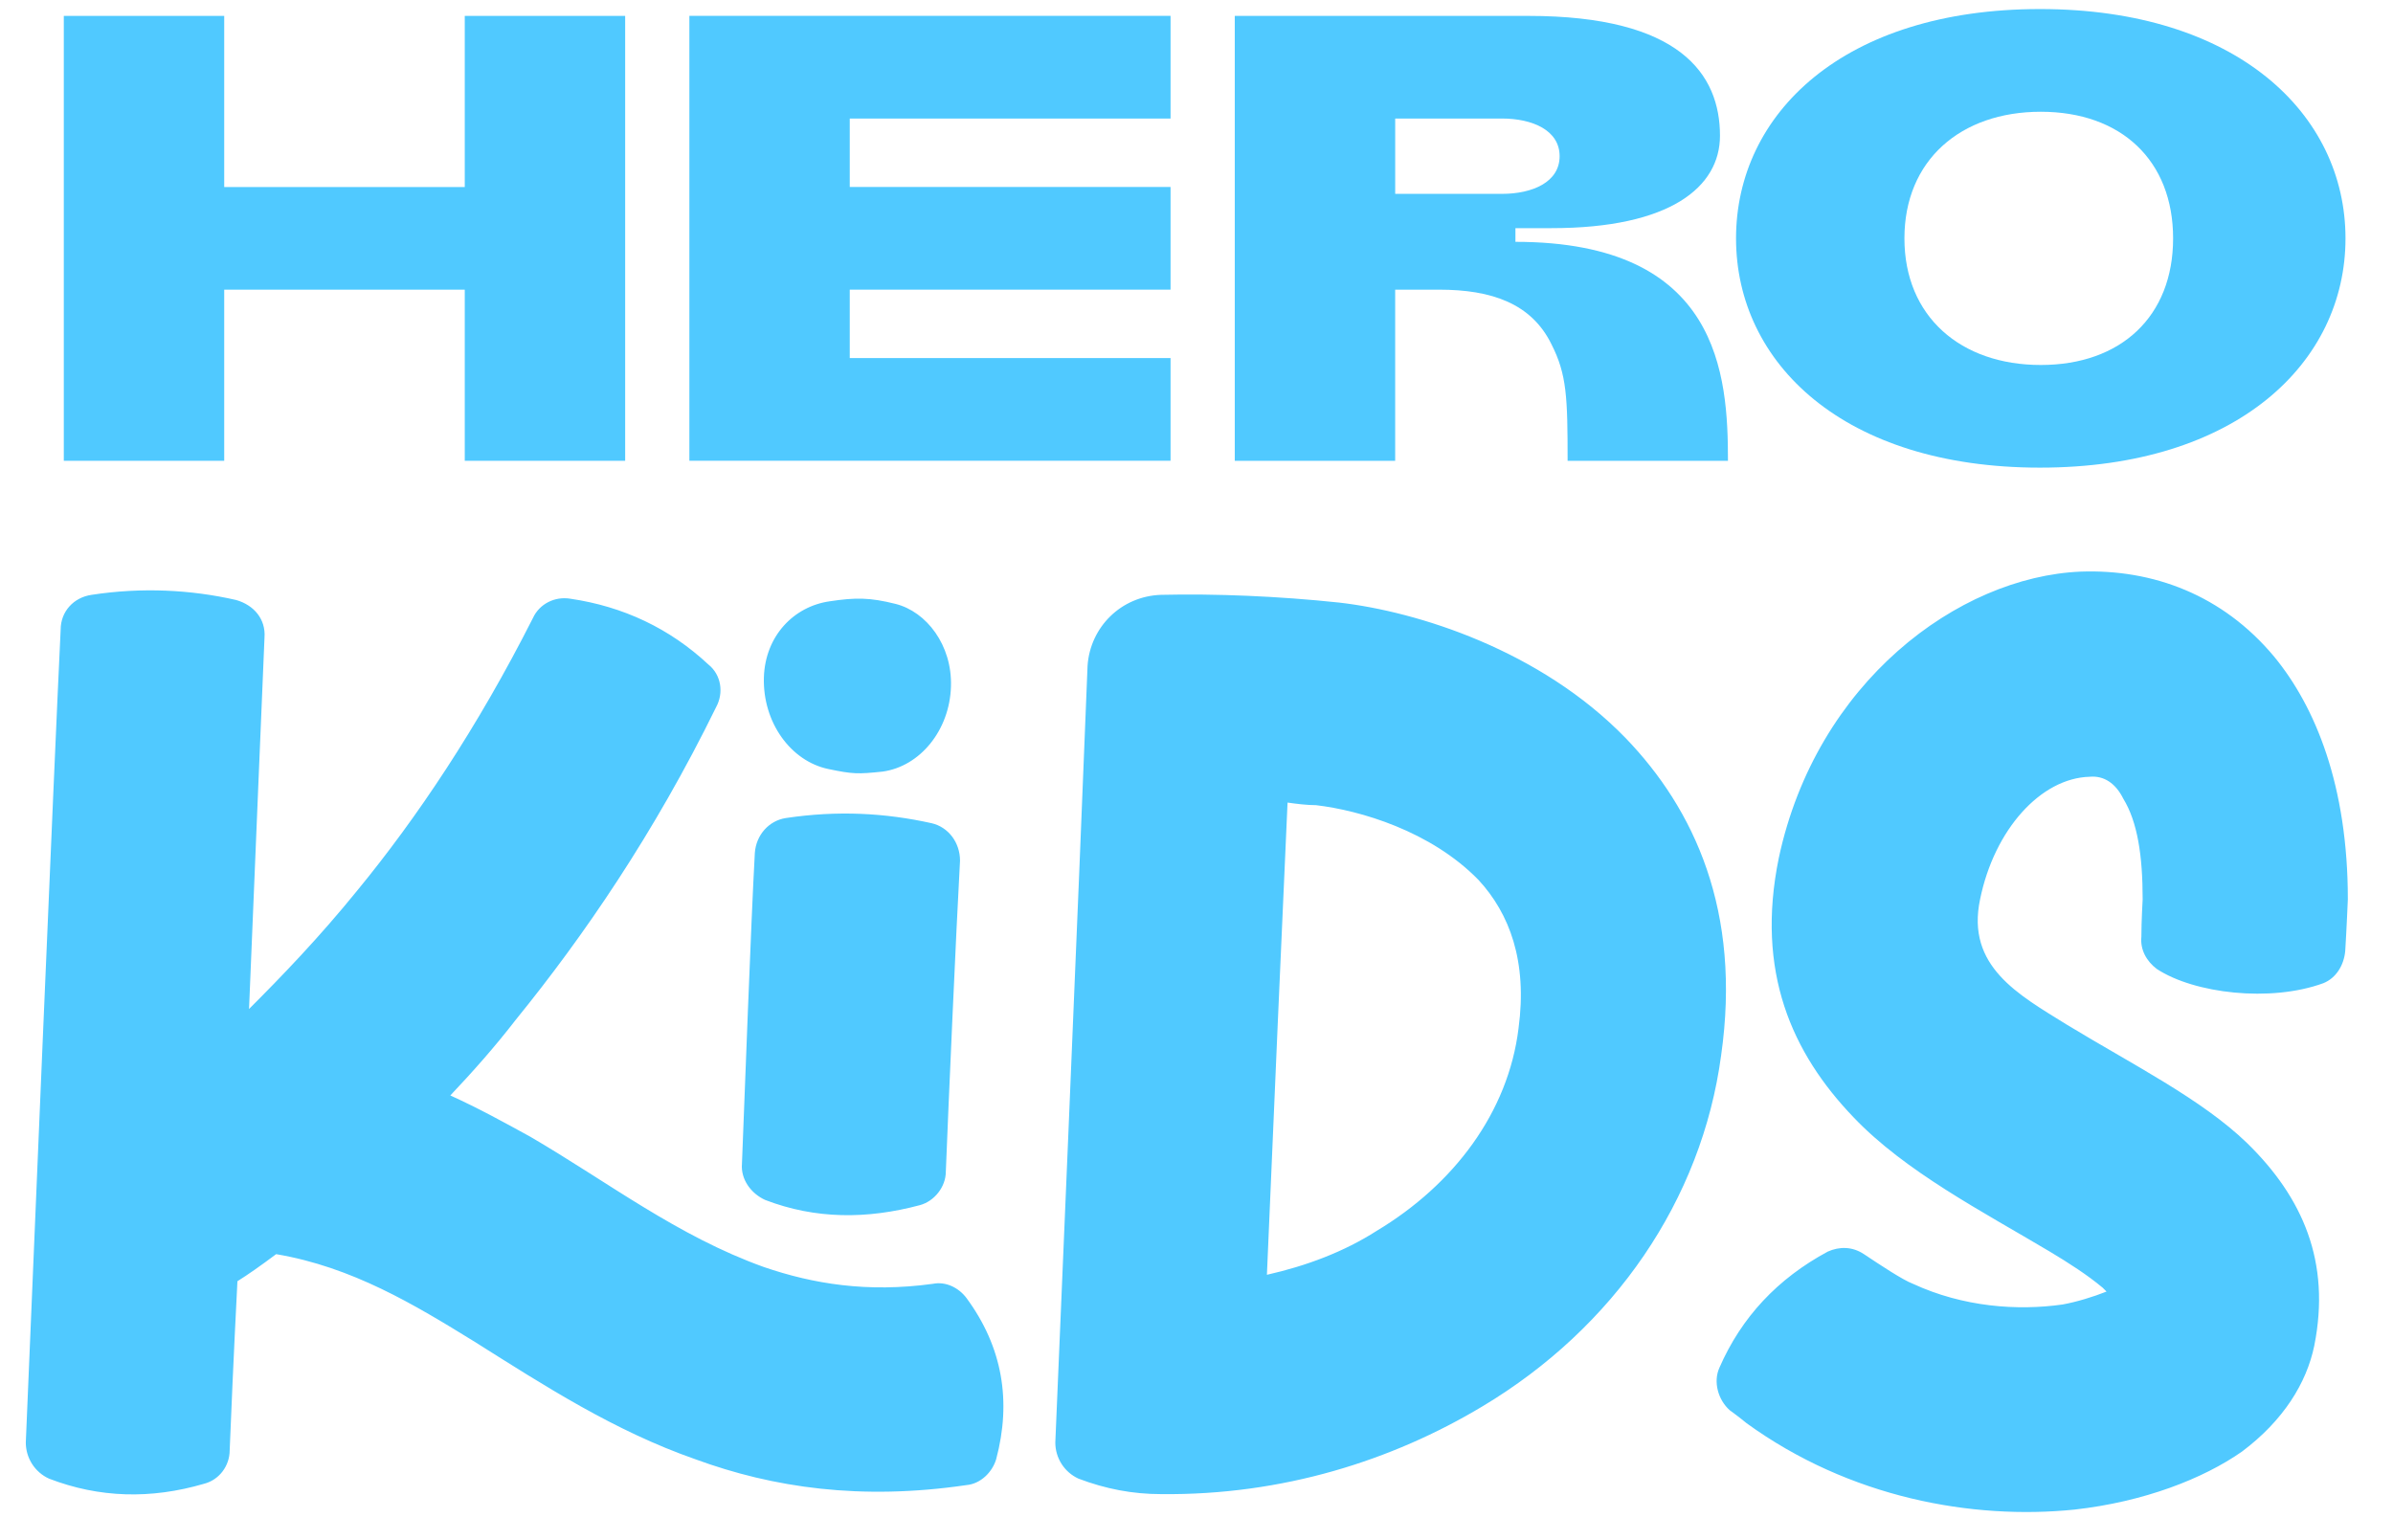
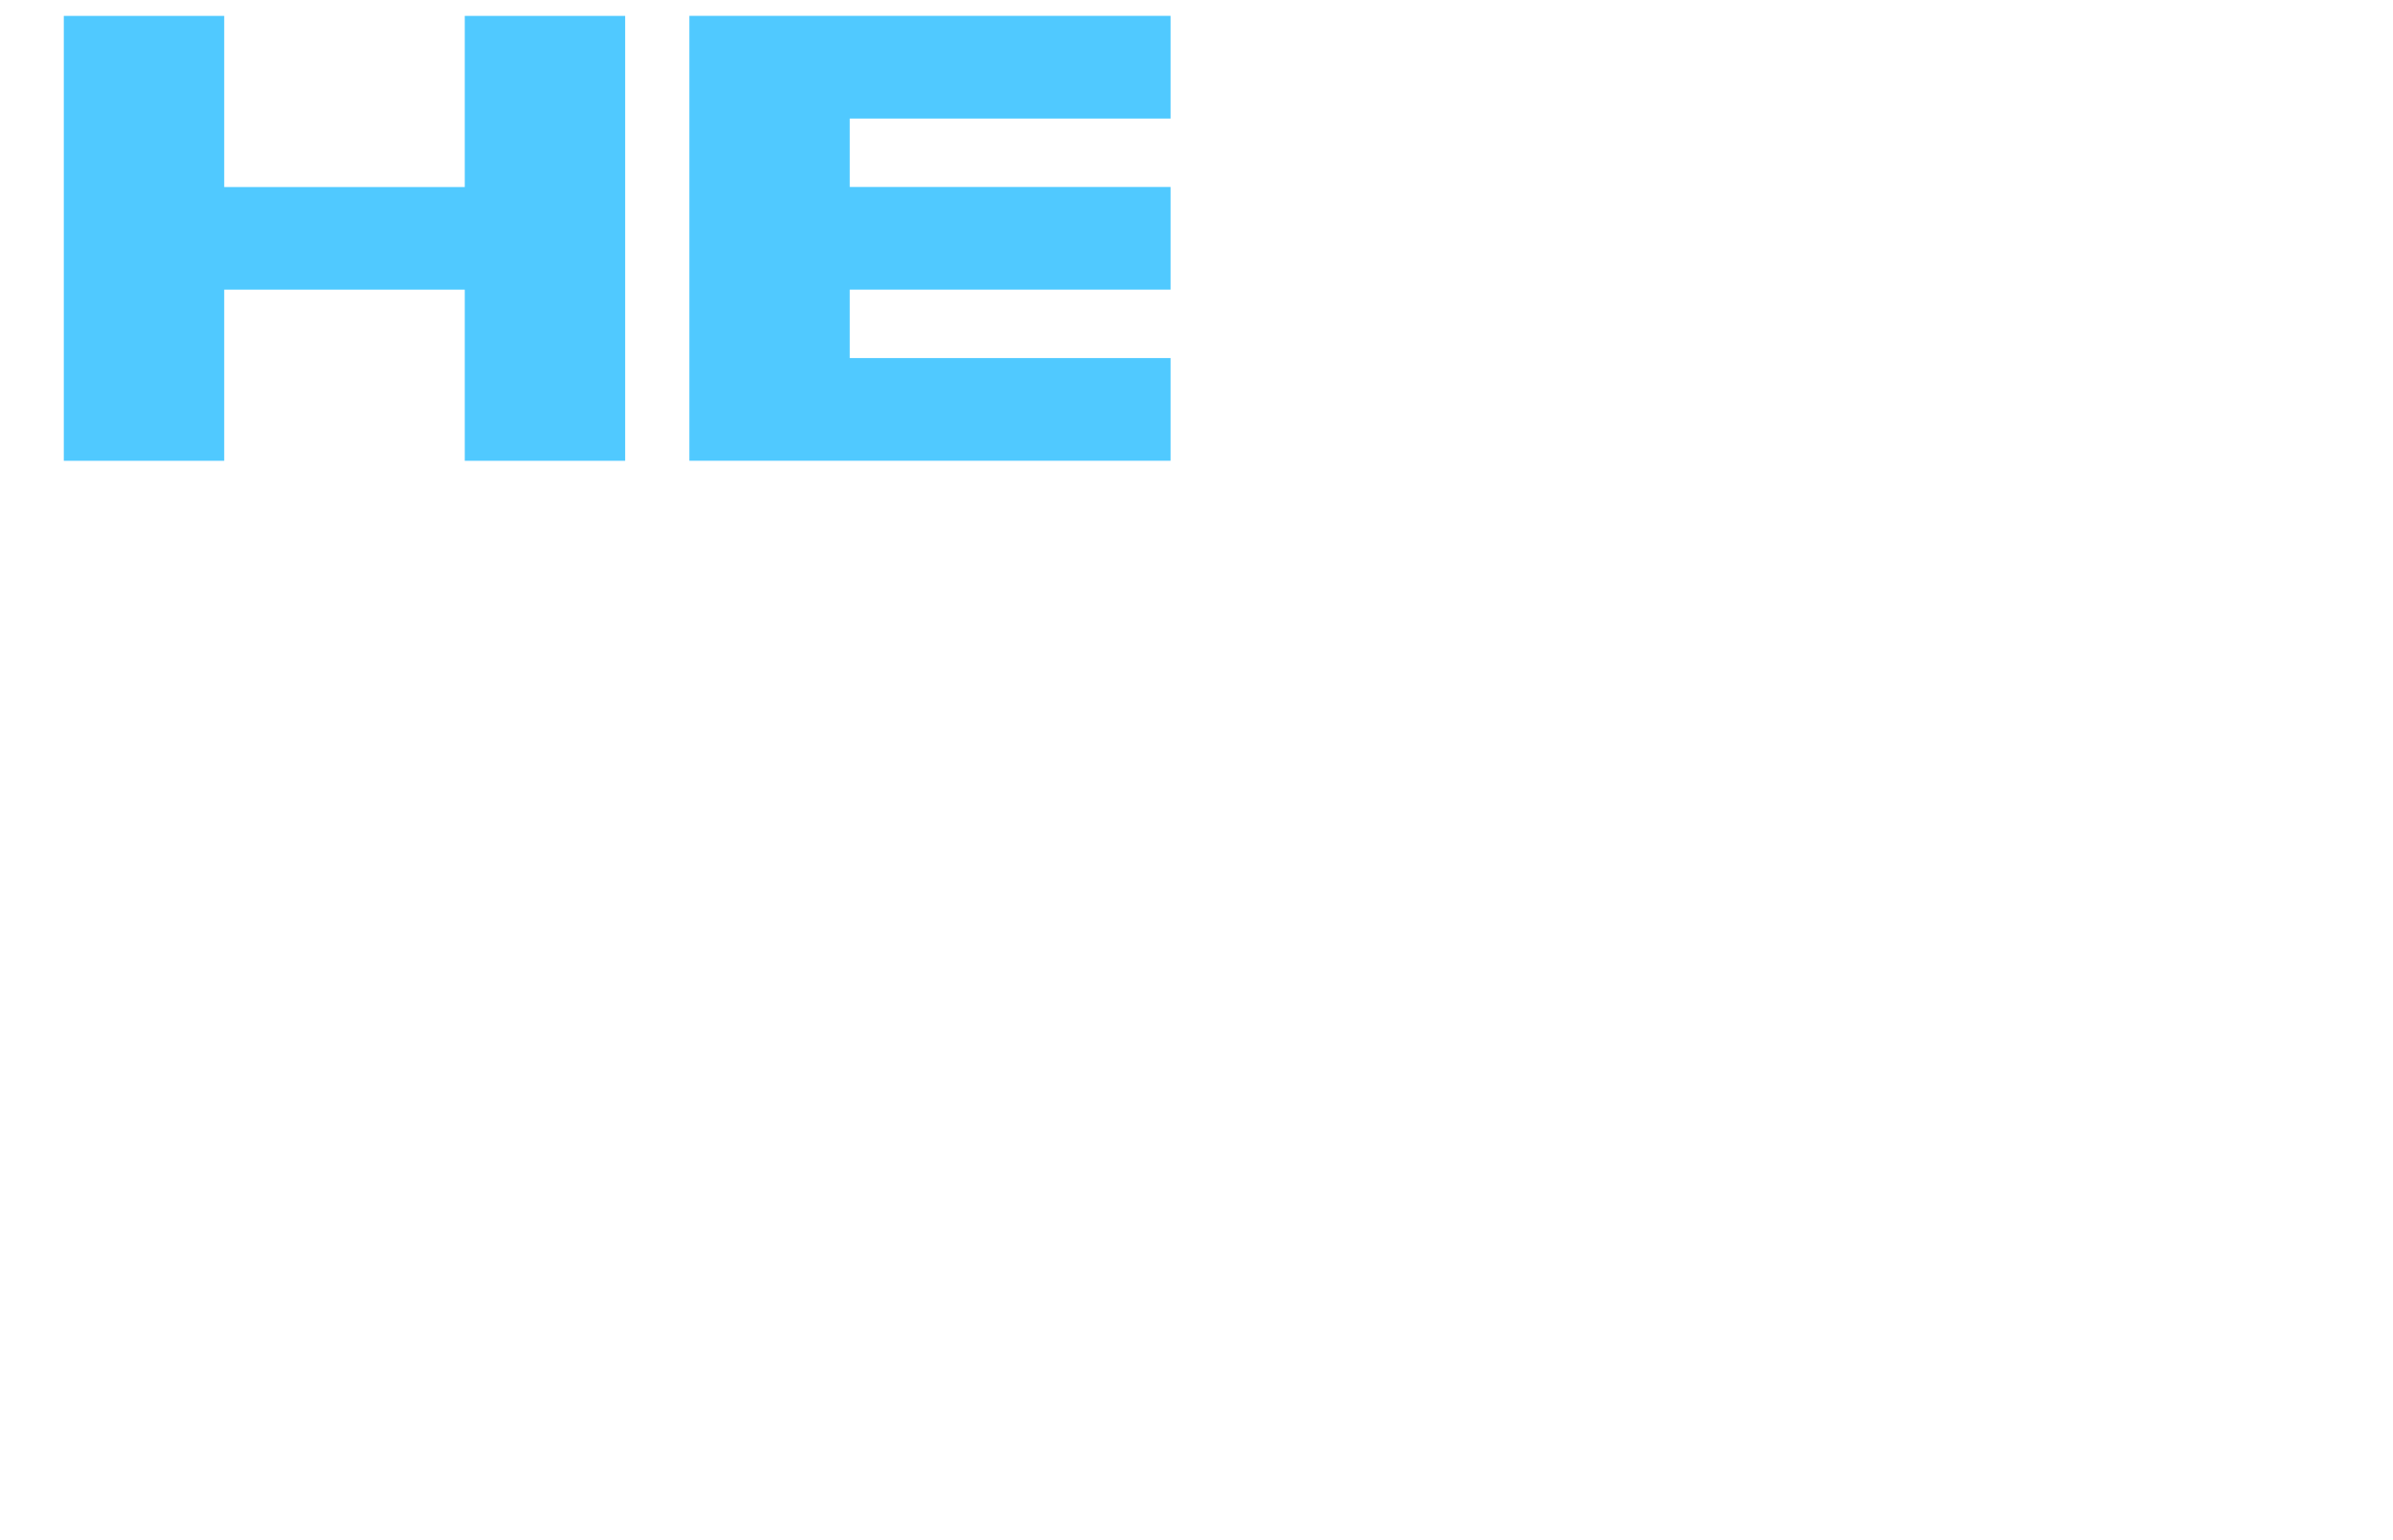
<svg xmlns="http://www.w3.org/2000/svg" width="101" height="65" viewBox="0 0 101 65" fill="none">
  <path d="M26.386 19.45H19.616V12.227H9.463V19.45H2.693V0.671H9.463V7.895H19.616V0.671H26.386V19.45Z" fill="#50C9FF" />
  <path d="M49.405 5.004H35.865V7.892H49.405V12.226H35.865V15.114H49.405V19.448H29.096V0.669H49.405V5.004Z" fill="#50C9FF" />
-   <path d="M72.933 19.45H66.163C66.163 16.763 66.129 15.809 65.485 14.538C64.639 12.805 62.946 12.227 60.747 12.227H58.885V19.45H52.115V0.671H64.504C70.901 0.671 72.594 3.127 72.594 5.728C72.594 7.895 70.496 9.63 65.485 9.63H63.961V10.208C72.591 10.208 72.931 15.842 72.931 19.454L72.933 19.45H72.933ZM58.886 8.183H63.389C64.675 8.183 65.826 7.691 65.826 6.593C65.826 5.495 64.675 5.003 63.389 5.003H58.886V8.183V8.183Z" fill="#50C9FF" />
-   <path d="M73.272 10.062C73.272 4.804 77.807 0.382 86.1 0.382C94.393 0.382 98.995 4.802 98.995 10.062C98.995 15.321 94.394 19.739 86.1 19.739C77.807 19.739 73.272 15.319 73.272 10.062ZM86.134 4.717C82.75 4.717 80.379 6.768 80.379 10.062C80.379 13.355 82.748 15.406 86.134 15.406C89.52 15.406 91.719 13.355 91.719 10.062C91.719 6.768 89.52 4.717 86.134 4.717Z" fill="#50C9FF" />
-   <path d="M32.295 50.65C31.696 50.378 31.26 49.779 31.315 49.126C31.424 46.403 31.696 38.941 31.859 36.001C31.914 35.238 32.459 34.639 33.166 34.53C35.345 34.203 37.36 34.312 39.321 34.748C40.029 34.911 40.519 35.565 40.519 36.327C40.355 39.268 40.029 46.675 39.92 49.452C39.92 50.106 39.429 50.705 38.83 50.868C36.597 51.467 34.419 51.467 32.295 50.65ZM34.964 32.461C33.384 32.134 32.186 30.5 32.241 28.594C32.295 26.851 33.493 25.599 35.018 25.381C36.107 25.217 36.706 25.217 37.796 25.49C39.103 25.816 40.192 27.232 40.137 28.975C40.083 30.827 38.83 32.352 37.251 32.569C36.216 32.678 35.998 32.678 34.964 32.461ZM40.791 54.789C42.316 56.859 42.697 59.146 42.044 61.597C41.88 62.142 41.39 62.632 40.791 62.686C36.325 63.34 32.622 62.795 29.354 61.597C25.923 60.399 22.982 58.493 20.041 56.641C17.482 55.062 14.868 53.482 11.655 52.938C11.001 53.428 10.456 53.809 10.021 54.081C9.857 57.295 9.748 59.854 9.694 61.216C9.694 61.869 9.258 62.468 8.605 62.632C6.372 63.285 4.193 63.231 2.07 62.414C1.47 62.142 1.089 61.542 1.089 60.889C1.307 55.715 2.287 32.188 2.56 26.579C2.56 25.816 3.104 25.217 3.867 25.108C5.991 24.782 8.06 24.891 9.966 25.326C10.729 25.544 11.219 26.143 11.164 26.906C11.056 29.52 10.783 35.946 10.511 42.59C11.872 41.229 13.452 39.595 15.086 37.58C17.591 34.53 20.15 30.718 22.492 26.089C22.765 25.49 23.418 25.163 24.072 25.272C26.304 25.599 28.265 26.524 29.899 28.049C30.443 28.485 30.552 29.247 30.226 29.846C27.611 35.184 24.616 39.54 21.784 43.026C20.858 44.224 19.933 45.259 19.007 46.239C20.205 46.784 21.294 47.383 22.383 47.982C25.651 49.888 28.592 52.175 32.241 53.482C34.31 54.19 36.597 54.572 39.375 54.19C39.92 54.081 40.464 54.354 40.791 54.789ZM45.521 62.414C44.922 62.142 44.541 61.542 44.541 60.889C44.541 60.889 45.575 36.6 45.902 28.104C46.011 26.47 47.318 25.163 49.006 25.108C51.294 25.054 53.962 25.163 56.522 25.435C59.844 25.816 65.018 27.45 68.612 31.154C71.499 34.149 73.514 38.451 72.642 44.551C71.825 50.65 68.122 56.042 62.567 59.364C58.755 61.651 54.126 63.122 49.006 63.067C47.808 63.067 46.665 62.849 45.521 62.414ZM54.343 33.877C54.126 38.724 53.744 47.328 53.472 53.809C55.16 53.428 56.74 52.829 58.101 51.957C61.369 49.997 63.656 46.947 64.092 43.407C64.473 40.575 63.711 38.56 62.404 37.144C60.389 35.075 57.393 34.203 55.542 33.986C55.16 33.986 54.725 33.931 54.343 33.877ZM73.715 60.072C73.715 60.072 73.388 59.8 73.007 59.527C72.517 59.092 72.299 58.329 72.571 57.73C73.497 55.606 75.022 53.972 77.146 52.829C77.636 52.611 78.181 52.611 78.671 52.938C79.324 53.373 80.305 54.027 80.74 54.19C82.864 55.171 85.152 55.334 87.058 55.062C87.657 54.953 88.365 54.735 88.909 54.517L88.746 54.354C88.092 53.809 87.33 53.319 86.513 52.829C83.681 51.141 80.413 49.452 78.235 47.165C75.621 44.442 74.096 41.011 75.076 36.218C76.656 28.812 82.646 24.346 87.82 24.128C90.87 24.019 93.811 25.108 95.989 27.723C97.732 29.846 99.094 33.169 99.094 37.961C99.094 37.961 99.039 39.268 98.984 40.139C98.93 40.739 98.603 41.283 98.059 41.501C95.826 42.318 92.613 41.937 91.033 40.902C90.598 40.575 90.325 40.085 90.38 39.54C90.38 38.887 90.434 37.961 90.434 37.961C90.434 36.109 90.216 34.694 89.617 33.713C89.291 33.06 88.8 32.733 88.201 32.787C86.132 32.842 84.171 35.02 83.572 37.961C82.973 40.793 85.206 41.991 87.221 43.244C89.999 44.932 92.939 46.403 94.846 48.254C97.187 50.541 98.385 53.264 97.677 56.804C97.351 58.384 96.37 59.963 94.628 61.27C92.994 62.414 90.489 63.394 87.548 63.721C83.246 64.157 78.072 63.231 73.715 60.072Z" fill="#50C9FF" />
</svg>